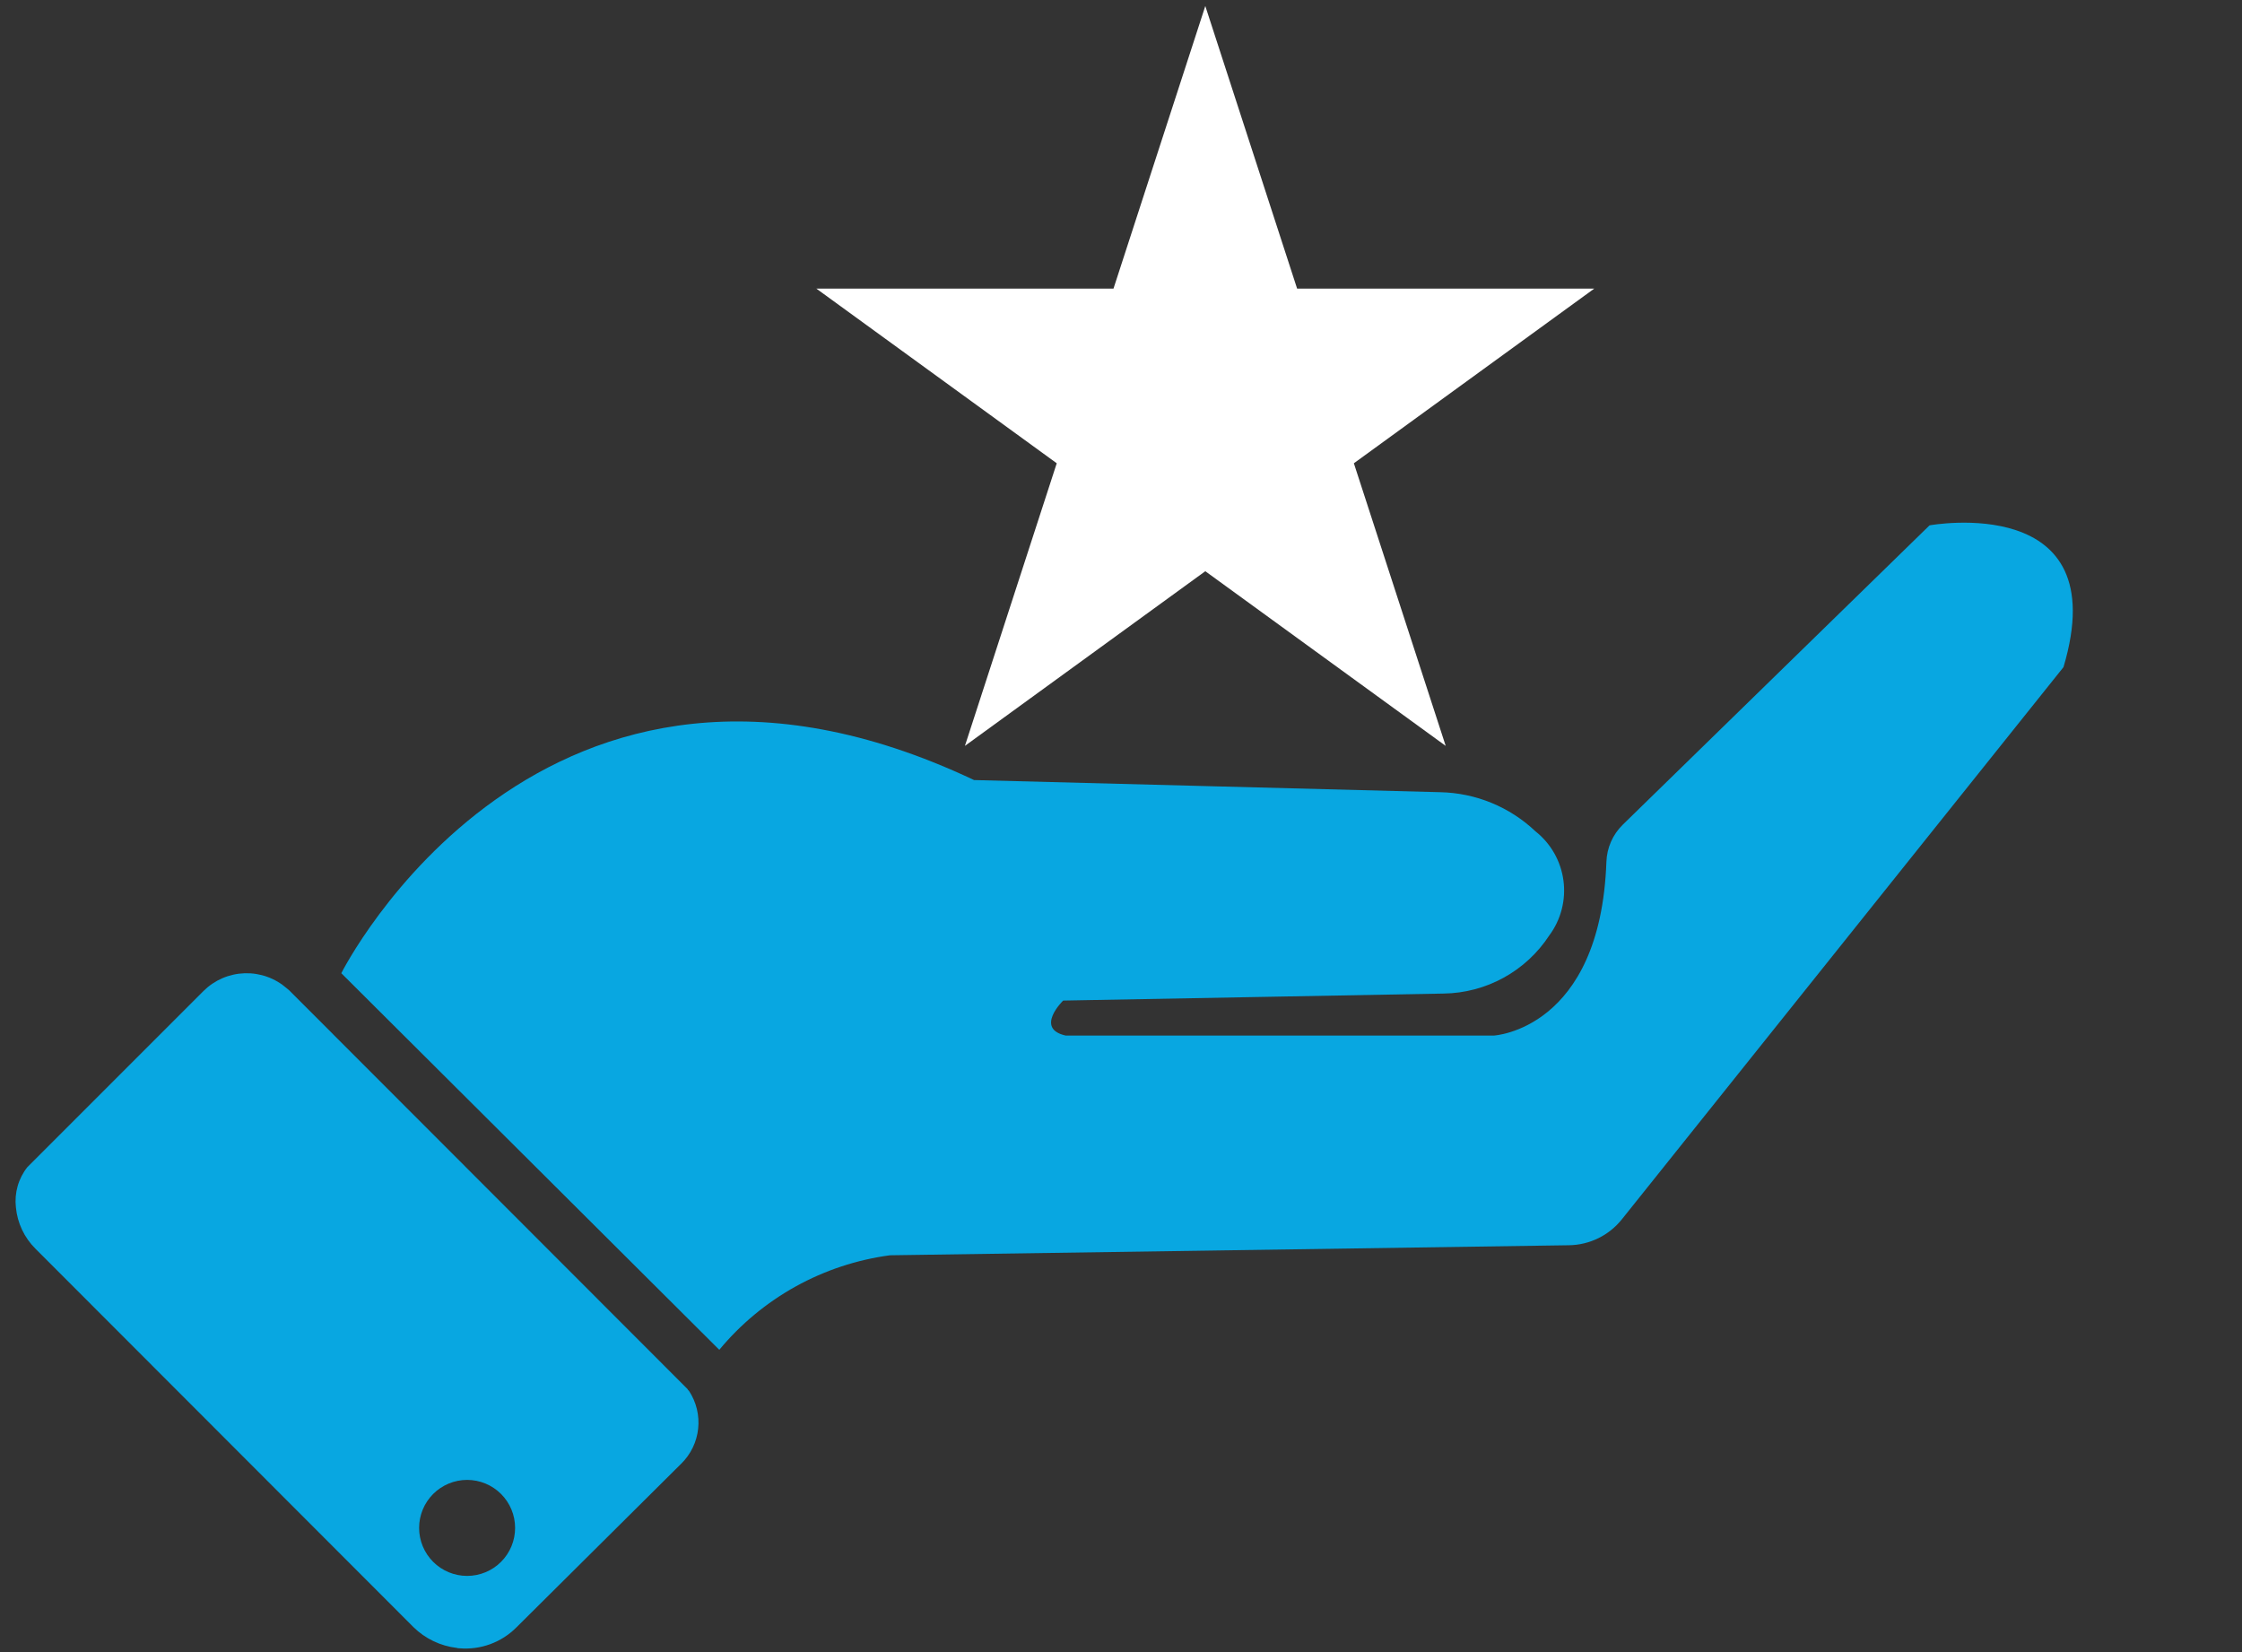
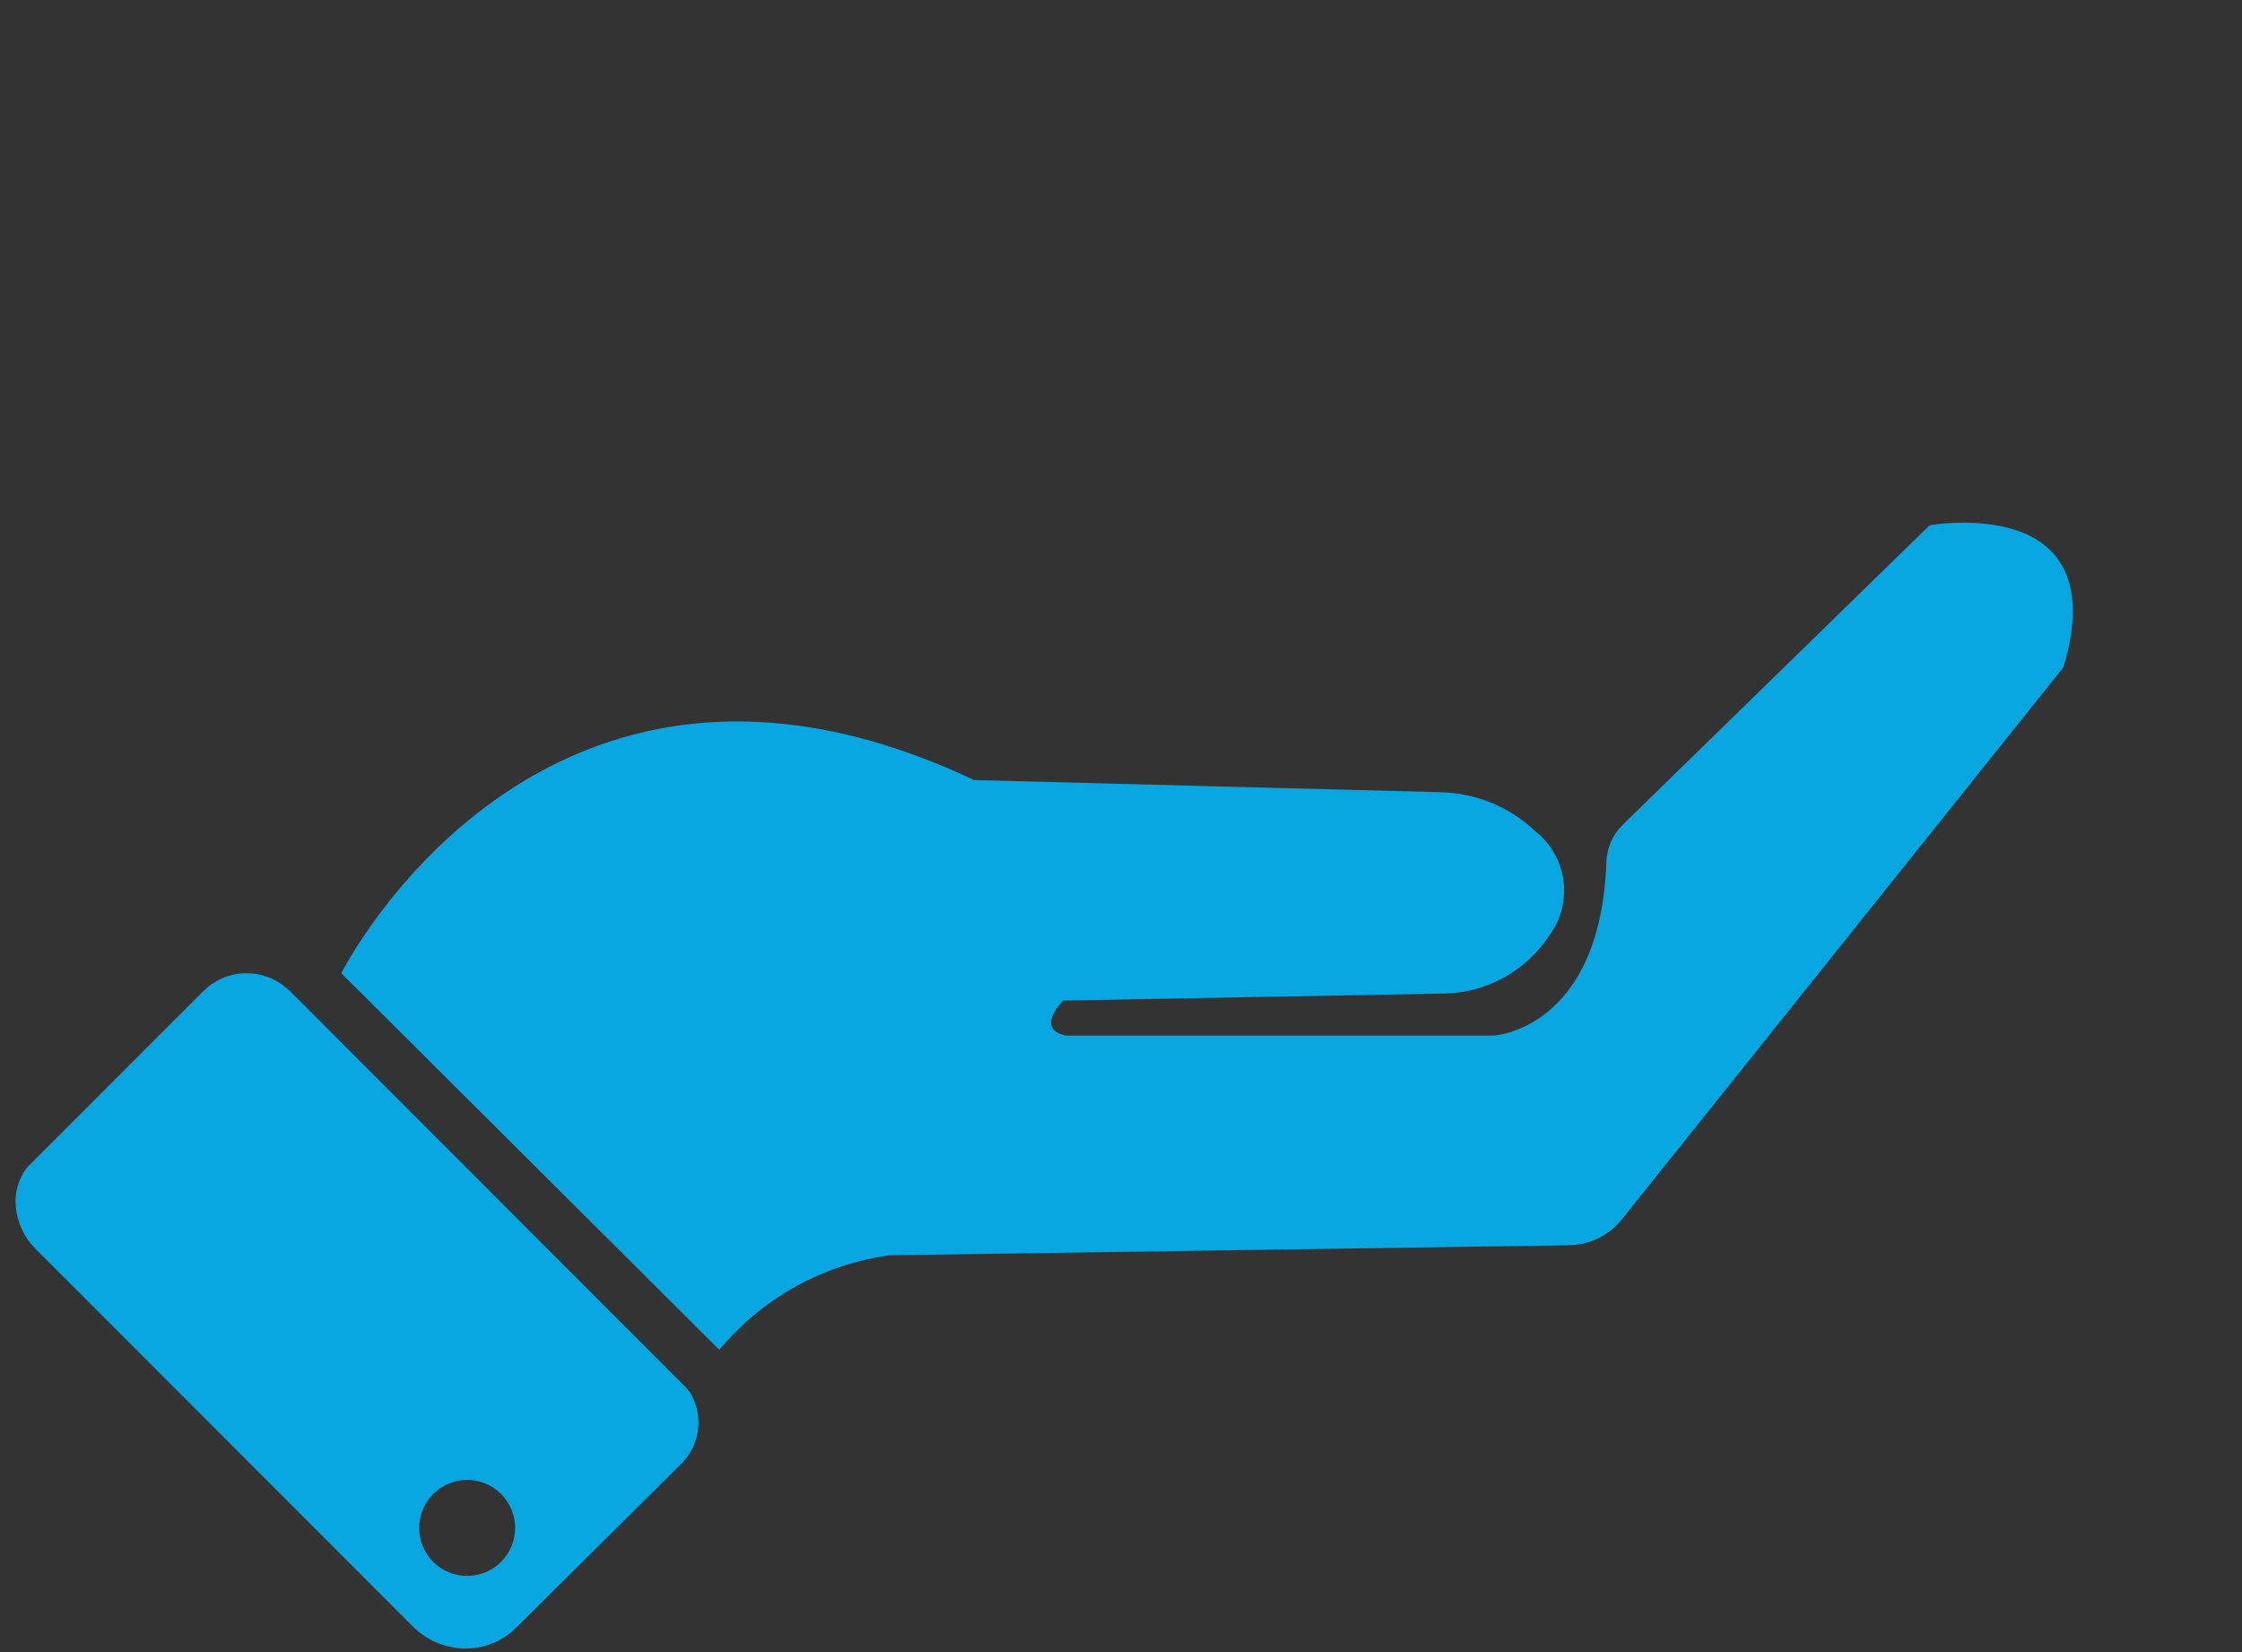
<svg xmlns="http://www.w3.org/2000/svg" width="1900" zoomAndPan="magnify" viewBox="0 0 1425 1050" height="1400" preserveAspectRatio="xMidYMid meet" version="1.0">
  <rect x="0" y="0" width="1425" height="1050" fill="#333333" stroke="none" />
  <defs>
    <clipPath id="8deb04fff3">
-       <path d="M 518.848 3.75 L 1013.098 3.75 L 1013.098 474 L 518.848 474 Z M 518.848 3.75 " clip-rule="nonzero" />
-     </clipPath>
+       </clipPath>
  </defs>
  <g clip-path="url(#8deb04fff3)">
-     <path fill="#ffffff" d="M 766.082 3.82 L 707.727 183.434 L 518.871 183.434 L 671.656 294.434 L 613.297 474.047 L 766.082 363.043 L 918.871 474.047 L 860.508 294.434 L 1013.297 183.434 L 824.441 183.434 L 766.082 3.82 " fill-opacity="1" fill-rule="nonzero" />
-   </g>
-   <path fill="#08a7e1" d="M 437.23 883.297 C 437.23 883.062 436.996 882.828 436.762 882.594 L 183.773 629.375 C 183.328 628.953 182.859 628.562 182.367 628.199 C 181.449 627.395 180.5 626.637 179.516 625.922 C 178.527 625.207 177.512 624.539 176.461 623.922 C 175.414 623.305 174.336 622.734 173.234 622.219 C 172.133 621.699 171.008 621.234 169.863 620.824 C 168.715 620.41 167.555 620.055 166.375 619.75 C 165.195 619.449 164.004 619.203 162.801 619.012 C 161.598 618.82 160.387 618.688 159.172 618.609 C 157.957 618.535 156.738 618.516 155.523 618.551 C 154.305 618.59 153.094 618.684 151.883 618.836 C 150.676 618.988 149.477 619.195 148.289 619.461 C 147.098 619.727 145.926 620.047 144.766 620.418 C 143.609 620.793 142.469 621.223 141.352 621.707 C 140.234 622.188 139.141 622.723 138.07 623.305 C 137.004 623.891 135.965 624.523 134.957 625.207 C 133.949 625.891 132.973 626.617 132.031 627.391 C 131.094 628.168 130.191 628.984 129.328 629.844 L 17.387 741.785 C 15.969 743.574 14.742 745.484 13.703 747.516 C 12.664 749.547 11.832 751.66 11.211 753.855 C 10.586 756.047 10.18 758.281 9.996 760.555 C 9.812 762.828 9.848 765.098 10.109 767.367 C 10.344 769.832 10.785 772.262 11.441 774.656 C 12.098 777.047 12.957 779.359 14.016 781.602 C 15.078 783.844 16.324 785.977 17.758 788 C 19.188 790.023 20.785 791.906 22.547 793.648 L 262.863 1034.199 C 264.711 1036.008 266.695 1037.656 268.816 1039.141 C 270.938 1040.625 273.168 1041.926 275.504 1043.043 C 277.836 1044.16 280.246 1045.078 282.734 1045.801 C 285.219 1046.523 287.75 1047.035 290.32 1047.34 C 290.852 1047.535 291.398 1047.613 291.961 1047.574 C 295.297 1047.863 298.625 1047.781 301.945 1047.336 C 305.266 1046.895 308.496 1046.094 311.641 1044.938 C 314.781 1043.781 317.762 1042.297 320.578 1040.484 C 323.395 1038.676 325.98 1036.578 328.336 1034.199 L 433.004 930.234 C 433.754 929.496 434.469 928.73 435.152 927.934 C 435.836 927.137 436.48 926.309 437.094 925.457 C 437.703 924.602 438.277 923.723 438.816 922.82 C 439.352 921.918 439.848 920.996 440.305 920.051 C 440.762 919.105 441.176 918.141 441.551 917.16 C 441.922 916.18 442.254 915.184 442.543 914.172 C 442.832 913.164 443.074 912.145 443.277 911.113 C 443.477 910.082 443.633 909.043 443.742 908 C 443.855 906.957 443.922 905.91 443.941 904.859 C 443.965 903.809 443.941 902.762 443.871 901.715 C 443.801 900.664 443.688 899.621 443.531 898.586 C 443.371 897.547 443.168 896.516 442.922 895.496 C 442.676 894.477 442.383 893.469 442.051 892.473 C 441.715 891.477 441.34 890.496 440.922 889.535 C 440.504 888.57 440.047 887.629 439.547 886.703 C 439.047 885.781 438.512 884.879 437.934 884.004 Z M 296.891 1001.578 C 295.891 1001.578 294.895 1001.527 293.898 1001.43 C 292.906 1001.332 291.918 1001.188 290.938 1000.992 C 289.957 1000.797 288.992 1000.555 288.035 1000.262 C 287.078 999.973 286.137 999.637 285.215 999.254 C 284.293 998.871 283.391 998.445 282.508 997.977 C 281.629 997.504 280.77 996.992 279.941 996.438 C 279.109 995.879 278.309 995.285 277.535 994.652 C 276.762 994.02 276.023 993.348 275.316 992.641 C 274.609 991.934 273.941 991.195 273.309 990.422 C 272.672 989.652 272.078 988.848 271.523 988.02 C 270.969 987.188 270.457 986.332 269.984 985.449 C 269.512 984.57 269.086 983.668 268.703 982.742 C 268.32 981.82 267.984 980.883 267.695 979.926 C 267.406 978.969 267.164 978 266.969 977.02 C 266.773 976.039 266.625 975.055 266.527 974.059 C 266.43 973.066 266.383 972.066 266.383 971.07 C 266.383 970.07 266.43 969.074 266.527 968.078 C 266.625 967.086 266.773 966.098 266.969 965.117 C 267.164 964.137 267.406 963.168 267.695 962.211 C 267.984 961.258 268.32 960.316 268.703 959.395 C 269.086 958.469 269.512 957.57 269.984 956.688 C 270.457 955.805 270.969 954.949 271.523 954.121 C 272.078 953.289 272.672 952.488 273.309 951.715 C 273.941 950.941 274.609 950.203 275.316 949.496 C 276.023 948.789 276.762 948.121 277.535 947.484 C 278.309 946.852 279.109 946.258 279.941 945.703 C 280.77 945.148 281.629 944.633 282.508 944.164 C 283.391 943.691 284.293 943.266 285.215 942.883 C 286.137 942.5 287.078 942.164 288.035 941.875 C 288.988 941.582 289.957 941.34 290.938 941.145 C 291.918 940.953 292.906 940.805 293.898 940.707 C 294.895 940.609 295.891 940.559 296.891 940.559 C 297.891 940.559 298.887 940.609 299.879 940.707 C 300.875 940.805 301.863 940.953 302.844 941.145 C 303.82 941.34 304.789 941.582 305.746 941.875 C 306.703 942.164 307.641 942.5 308.566 942.883 C 309.488 943.266 310.391 943.691 311.273 944.164 C 312.152 944.633 313.008 945.148 313.84 945.703 C 314.672 946.258 315.473 946.852 316.246 947.484 C 317.016 948.121 317.758 948.789 318.465 949.496 C 319.168 950.203 319.84 950.941 320.473 951.715 C 321.109 952.488 321.703 953.289 322.258 954.121 C 322.812 954.949 323.324 955.805 323.797 956.688 C 324.266 957.57 324.695 958.469 325.078 959.395 C 325.457 960.316 325.797 961.258 326.086 962.211 C 326.375 963.168 326.617 964.137 326.812 965.117 C 327.008 966.098 327.152 967.086 327.25 968.078 C 327.352 969.074 327.398 970.07 327.398 971.07 C 327.398 972.066 327.352 973.066 327.25 974.059 C 327.152 975.055 327.008 976.039 326.812 977.02 C 326.617 978 326.375 978.969 326.086 979.926 C 325.797 980.883 325.457 981.82 325.078 982.742 C 324.695 983.668 324.266 984.57 323.797 985.449 C 323.324 986.332 322.812 987.188 322.258 988.02 C 321.703 988.848 321.109 989.652 320.473 990.422 C 319.84 991.195 319.168 991.934 318.465 992.641 C 317.758 993.348 317.016 994.02 316.246 994.652 C 315.473 995.285 314.672 995.879 313.84 996.438 C 313.008 996.992 312.152 997.504 311.273 997.977 C 310.391 998.445 309.488 998.871 308.566 999.254 C 307.641 999.637 306.703 999.973 305.746 1000.262 C 304.789 1000.555 303.82 1000.797 302.844 1000.992 C 301.863 1001.188 300.875 1001.332 299.879 1001.43 C 298.887 1001.527 297.891 1001.578 296.891 1001.578 Z M 296.891 1001.578 " fill-opacity="1" fill-rule="nonzero" />
+     </g>
+   <path fill="#08a7e1" d="M 437.23 883.297 C 437.23 883.062 436.996 882.828 436.762 882.594 L 183.773 629.375 C 183.328 628.953 182.859 628.562 182.367 628.199 C 181.449 627.395 180.5 626.637 179.516 625.922 C 178.527 625.207 177.512 624.539 176.461 623.922 C 175.414 623.305 174.336 622.734 173.234 622.219 C 172.133 621.699 171.008 621.234 169.863 620.824 C 168.715 620.41 167.555 620.055 166.375 619.75 C 165.195 619.449 164.004 619.203 162.801 619.012 C 161.598 618.82 160.387 618.688 159.172 618.609 C 157.957 618.535 156.738 618.516 155.523 618.551 C 154.305 618.59 153.094 618.684 151.883 618.836 C 150.676 618.988 149.477 619.195 148.289 619.461 C 147.098 619.727 145.926 620.047 144.766 620.418 C 143.609 620.793 142.469 621.223 141.352 621.707 C 140.234 622.188 139.141 622.723 138.07 623.305 C 137.004 623.891 135.965 624.523 134.957 625.207 C 133.949 625.891 132.973 626.617 132.031 627.391 C 131.094 628.168 130.191 628.984 129.328 629.844 L 17.387 741.785 C 15.969 743.574 14.742 745.484 13.703 747.516 C 12.664 749.547 11.832 751.66 11.211 753.855 C 10.586 756.047 10.18 758.281 9.996 760.555 C 9.812 762.828 9.848 765.098 10.109 767.367 C 10.344 769.832 10.785 772.262 11.441 774.656 C 12.098 777.047 12.957 779.359 14.016 781.602 C 15.078 783.844 16.324 785.977 17.758 788 C 19.188 790.023 20.785 791.906 22.547 793.648 L 262.863 1034.199 C 264.711 1036.008 266.695 1037.656 268.816 1039.141 C 270.938 1040.625 273.168 1041.926 275.504 1043.043 C 277.836 1044.16 280.246 1045.078 282.734 1045.801 C 285.219 1046.523 287.75 1047.035 290.32 1047.34 C 290.852 1047.535 291.398 1047.613 291.961 1047.574 C 295.297 1047.863 298.625 1047.781 301.945 1047.336 C 305.266 1046.895 308.496 1046.094 311.641 1044.938 C 314.781 1043.781 317.762 1042.297 320.578 1040.484 C 323.395 1038.676 325.98 1036.578 328.336 1034.199 L 433.004 930.234 C 433.754 929.496 434.469 928.73 435.152 927.934 C 435.836 927.137 436.48 926.309 437.094 925.457 C 437.703 924.602 438.277 923.723 438.816 922.82 C 439.352 921.918 439.848 920.996 440.305 920.051 C 440.762 919.105 441.176 918.141 441.551 917.16 C 441.922 916.18 442.254 915.184 442.543 914.172 C 442.832 913.164 443.074 912.145 443.277 911.113 C 443.477 910.082 443.633 909.043 443.742 908 C 443.855 906.957 443.922 905.91 443.941 904.859 C 443.965 903.809 443.941 902.762 443.871 901.715 C 443.801 900.664 443.688 899.621 443.531 898.586 C 443.371 897.547 443.168 896.516 442.922 895.496 C 442.676 894.477 442.383 893.469 442.051 892.473 C 441.715 891.477 441.34 890.496 440.922 889.535 C 440.504 888.57 440.047 887.629 439.547 886.703 C 439.047 885.781 438.512 884.879 437.934 884.004 Z M 296.891 1001.578 C 295.891 1001.578 294.895 1001.527 293.898 1001.43 C 292.906 1001.332 291.918 1001.188 290.938 1000.992 C 289.957 1000.797 288.992 1000.555 288.035 1000.262 C 287.078 999.973 286.137 999.637 285.215 999.254 C 284.293 998.871 283.391 998.445 282.508 997.977 C 281.629 997.504 280.77 996.992 279.941 996.438 C 279.109 995.879 278.309 995.285 277.535 994.652 C 276.762 994.02 276.023 993.348 275.316 992.641 C 274.609 991.934 273.941 991.195 273.309 990.422 C 272.672 989.652 272.078 988.848 271.523 988.02 C 270.969 987.188 270.457 986.332 269.984 985.449 C 269.512 984.57 269.086 983.668 268.703 982.742 C 268.32 981.82 267.984 980.883 267.695 979.926 C 267.406 978.969 267.164 978 266.969 977.02 C 266.773 976.039 266.625 975.055 266.527 974.059 C 266.43 973.066 266.383 972.066 266.383 971.07 C 266.383 970.07 266.43 969.074 266.527 968.078 C 266.625 967.086 266.773 966.098 266.969 965.117 C 267.164 964.137 267.406 963.168 267.695 962.211 C 267.984 961.258 268.32 960.316 268.703 959.395 C 269.086 958.469 269.512 957.57 269.984 956.688 C 270.457 955.805 270.969 954.949 271.523 954.121 C 272.078 953.289 272.672 952.488 273.309 951.715 C 273.941 950.941 274.609 950.203 275.316 949.496 C 278.309 946.852 279.109 946.258 279.941 945.703 C 280.77 945.148 281.629 944.633 282.508 944.164 C 283.391 943.691 284.293 943.266 285.215 942.883 C 286.137 942.5 287.078 942.164 288.035 941.875 C 288.988 941.582 289.957 941.34 290.938 941.145 C 291.918 940.953 292.906 940.805 293.898 940.707 C 294.895 940.609 295.891 940.559 296.891 940.559 C 297.891 940.559 298.887 940.609 299.879 940.707 C 300.875 940.805 301.863 940.953 302.844 941.145 C 303.82 941.34 304.789 941.582 305.746 941.875 C 306.703 942.164 307.641 942.5 308.566 942.883 C 309.488 943.266 310.391 943.691 311.273 944.164 C 312.152 944.633 313.008 945.148 313.84 945.703 C 314.672 946.258 315.473 946.852 316.246 947.484 C 317.016 948.121 317.758 948.789 318.465 949.496 C 319.168 950.203 319.84 950.941 320.473 951.715 C 321.109 952.488 321.703 953.289 322.258 954.121 C 322.812 954.949 323.324 955.805 323.797 956.688 C 324.266 957.57 324.695 958.469 325.078 959.395 C 325.457 960.316 325.797 961.258 326.086 962.211 C 326.375 963.168 326.617 964.137 326.812 965.117 C 327.008 966.098 327.152 967.086 327.25 968.078 C 327.352 969.074 327.398 970.07 327.398 971.07 C 327.398 972.066 327.352 973.066 327.25 974.059 C 327.152 975.055 327.008 976.039 326.812 977.02 C 326.617 978 326.375 978.969 326.086 979.926 C 325.797 980.883 325.457 981.82 325.078 982.742 C 324.695 983.668 324.266 984.57 323.797 985.449 C 323.324 986.332 322.812 987.188 322.258 988.02 C 321.703 988.848 321.109 989.652 320.473 990.422 C 319.84 991.195 319.168 991.934 318.465 992.641 C 317.758 993.348 317.016 994.02 316.246 994.652 C 315.473 995.285 314.672 995.879 313.84 996.438 C 313.008 996.992 312.152 997.504 311.273 997.977 C 310.391 998.445 309.488 998.871 308.566 999.254 C 307.641 999.637 306.703 999.973 305.746 1000.262 C 304.789 1000.555 303.82 1000.797 302.844 1000.992 C 301.863 1001.188 300.875 1001.332 299.879 1001.43 C 298.887 1001.527 297.891 1001.578 296.891 1001.578 Z M 296.891 1001.578 " fill-opacity="1" fill-rule="nonzero" />
  <path fill="#08a7e1" d="M 1226.414 333.887 L 1031.348 524.211 C 1029.781 525.75 1028.375 527.426 1027.129 529.23 C 1025.883 531.039 1024.816 532.945 1023.934 534.957 C 1023.047 536.965 1022.359 539.039 1021.871 541.18 C 1021.383 543.32 1021.098 545.488 1021.023 547.68 C 1017.219 654.555 949.422 658.168 949.422 658.168 L 677.402 658.168 C 657.383 653.758 675.734 635.922 675.734 635.922 L 917.598 631.461 C 920.922 631.414 924.234 631.164 927.527 630.711 C 930.824 630.258 934.078 629.605 937.293 628.754 C 940.508 627.906 943.656 626.863 946.746 625.625 C 949.832 624.391 952.832 622.969 955.746 621.367 C 958.66 619.762 961.465 617.988 964.164 616.043 C 966.859 614.098 969.426 611.992 971.867 609.734 C 974.305 607.473 976.598 605.074 978.742 602.531 C 980.891 599.992 982.871 597.328 984.691 594.547 C 985.609 593.309 986.469 592.031 987.262 590.715 C 988.055 589.395 988.785 588.043 989.449 586.652 C 990.113 585.266 990.711 583.848 991.238 582.398 C 991.766 580.953 992.223 579.484 992.609 577.996 C 992.992 576.504 993.309 575 993.547 573.48 C 993.789 571.957 993.957 570.43 994.051 568.895 C 994.145 567.355 994.164 565.82 994.109 564.281 C 994.055 562.742 993.93 561.207 993.727 559.684 C 993.523 558.156 993.25 556.645 992.902 555.145 C 992.555 553.645 992.137 552.164 991.645 550.703 C 991.156 549.246 990.598 547.812 989.969 546.406 C 989.34 545 988.645 543.629 987.887 542.289 C 987.125 540.953 986.301 539.652 985.418 538.395 C 984.531 537.133 983.586 535.922 982.586 534.754 C 981.582 533.582 980.527 532.465 979.414 531.398 C 978.305 530.332 977.148 529.32 975.941 528.367 C 971.883 524.516 967.504 521.074 962.812 518.035 C 958.117 514.996 953.184 512.41 948.012 510.285 C 942.836 508.156 937.516 506.523 932.039 505.383 C 926.562 504.238 921.031 503.609 915.438 503.488 L 619.105 495.77 C 343.758 365.59 216.934 618.531 216.934 618.531 L 457.176 857.883 C 460.555 853.809 464.113 849.898 467.855 846.156 C 471.598 842.414 475.504 838.852 479.578 835.477 C 483.652 832.098 487.875 828.918 492.246 825.934 C 496.613 822.949 501.113 820.176 505.746 817.609 C 510.375 815.047 515.113 812.703 519.961 810.582 C 524.809 808.457 529.746 806.566 534.77 804.906 C 539.793 803.246 544.887 801.82 550.043 800.633 C 555.199 799.449 560.402 798.504 565.648 797.805 L 997.18 791.422 C 1000.414 791.375 1003.605 790.98 1006.75 790.23 C 1009.898 789.48 1012.926 788.395 1015.832 786.973 C 1018.742 785.555 1021.457 783.832 1023.984 781.812 C 1026.512 779.789 1028.785 777.516 1030.809 774.992 L 1311.535 424.004 C 1344.906 312.203 1226.414 333.887 1226.414 333.887 Z M 1226.414 333.887 " fill-opacity="1" fill-rule="nonzero" />
</svg>